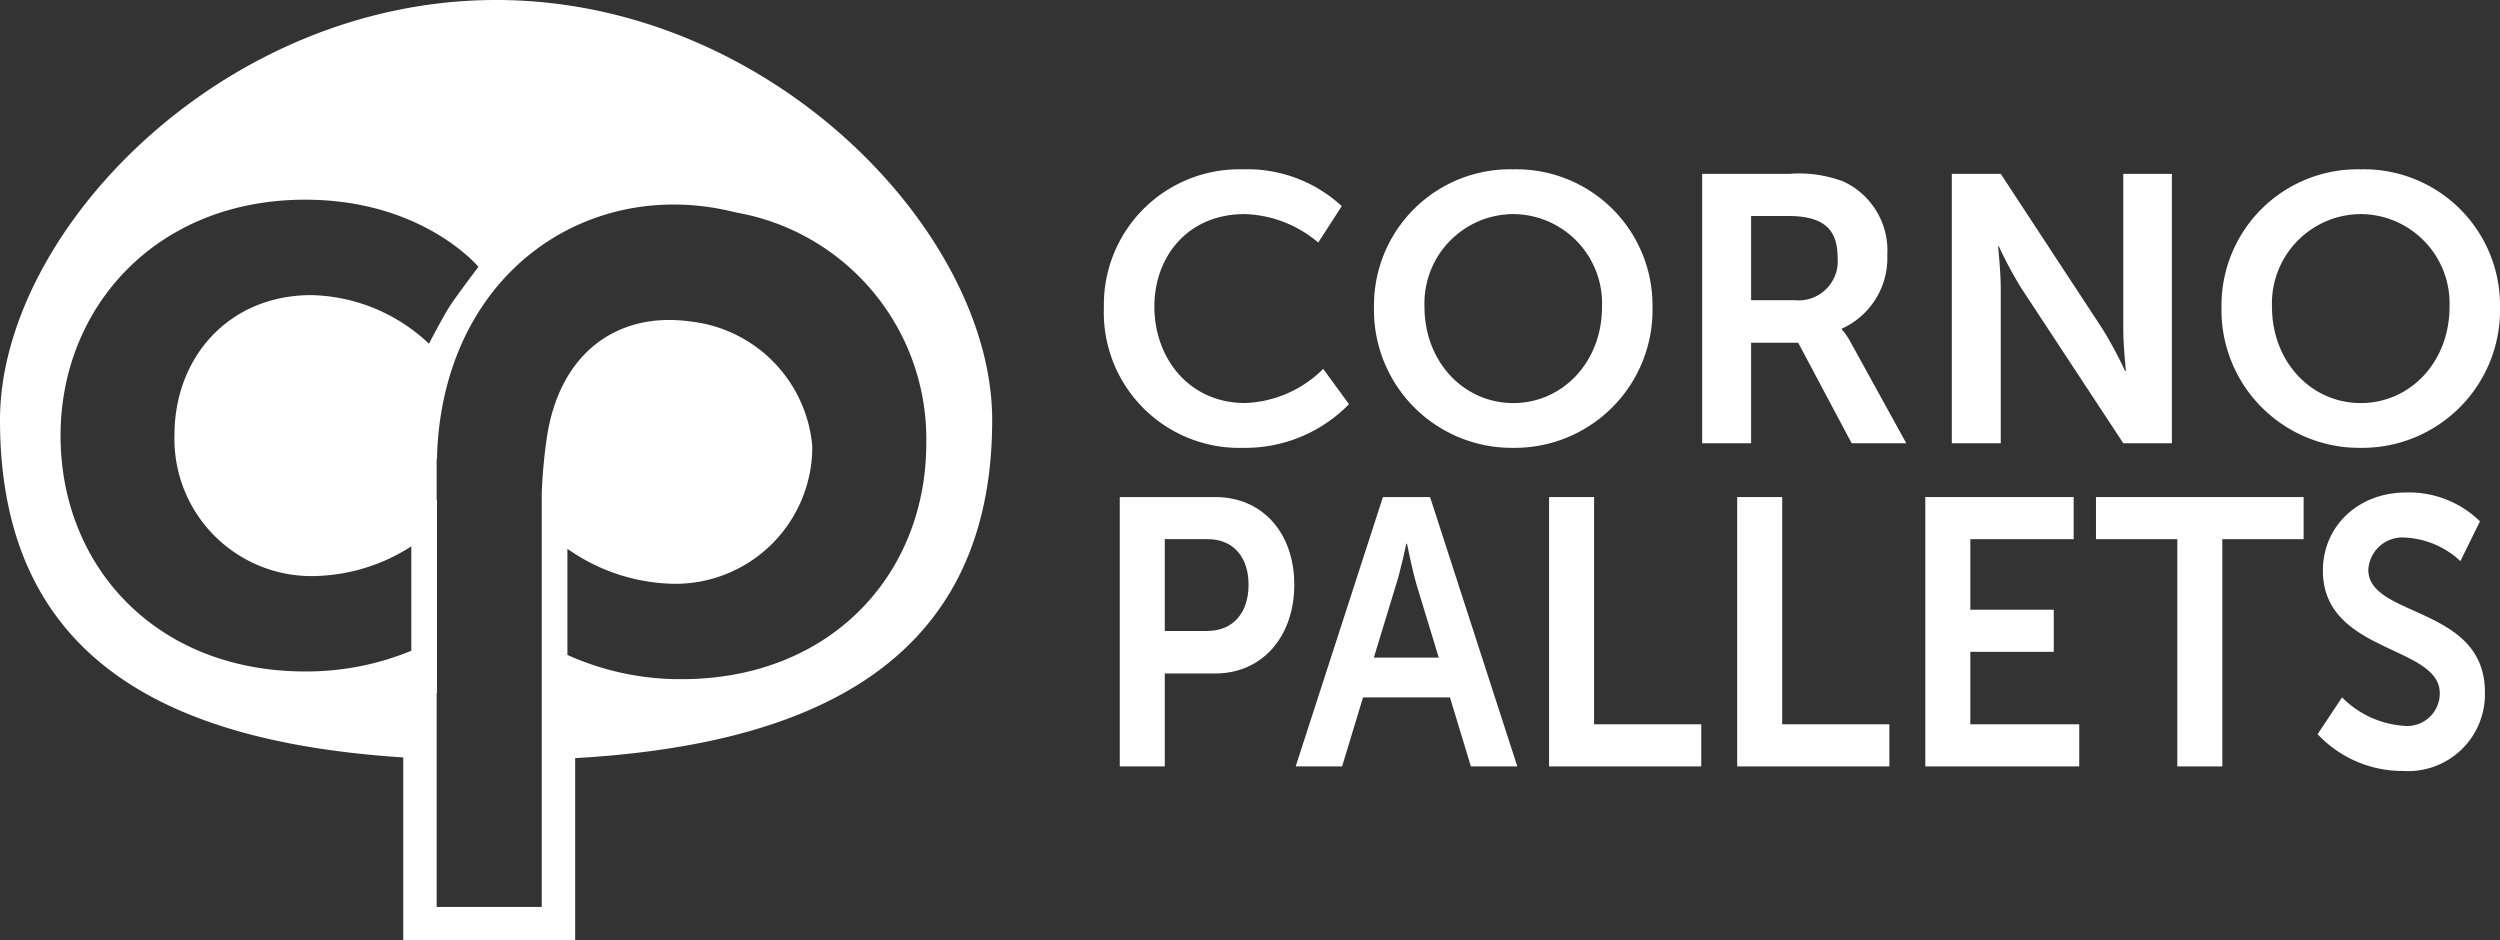
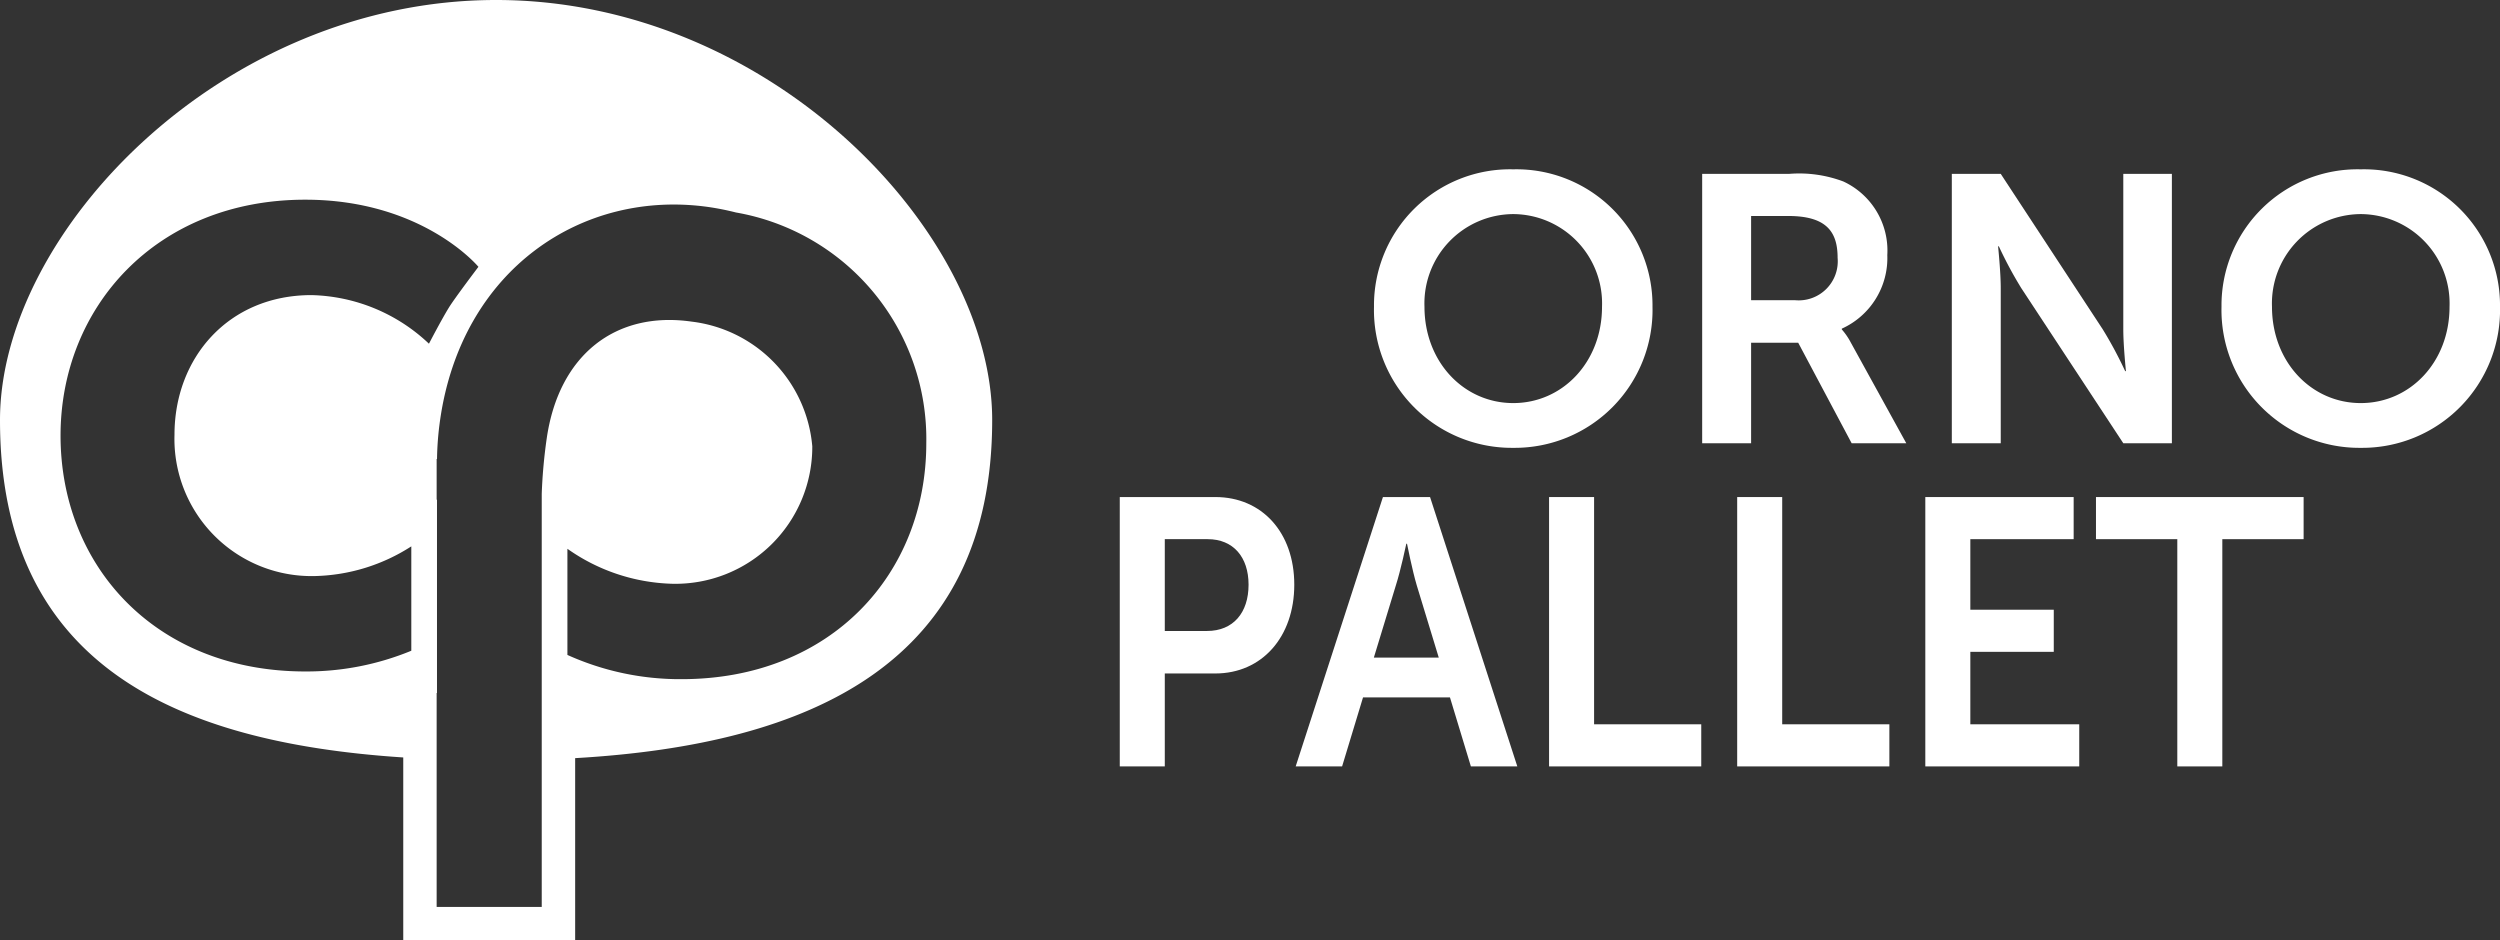
<svg xmlns="http://www.w3.org/2000/svg" width="201.071" height="75.627" viewBox="0 0 201.071 75.627">
  <rect x="0" y="0" width="201.071" height="75.627" fill="#333333" stroke="none" />
  <defs>
    <style>.a{fill:none;}.b{clip-path:url(#a);}.c{fill:#fff;}</style>
    <clipPath id="a">
      <path class="a" d="M0,0H201.071V-75.627H0Z" />
    </clipPath>
  </defs>
  <g transform="translate(0 75.627)">
    <g class="b">
      <g transform="translate(79.8 -41.845)">
        <path class="c" d="M0,0C0-15.117-17.864-33.782-39.9-33.782S-79.8-15.117-79.8,0c0,19.572,13.966,25.93,32.433,27.139V41.845h13.826V27.194C-14.528,26.1,0,19.55,0,0M-41.322-12.32S-43.233-9.8-43.7-9.038c-.62,1.009-1.6,2.9-1.6,2.9a14.2,14.2,0,0,0-9.448-3.909C-61.432-10.047-65.766-5-65.766,1.18a11.032,11.032,0,0,0,11.3,11.369,14.92,14.92,0,0,0,7.747-2.388v8.395a22.115,22.115,0,0,1-8.529,1.667c-12.008,0-19.682-8.455-19.682-18.972,0-10.3,7.674-18.972,19.682-18.972,9.451,0,13.928,5.4,13.928,5.4M-5.3,1.871c0,10.516-7.671,18.971-19.682,18.971a22,22,0,0,1-9.182-1.949V10.356a15.289,15.289,0,0,0,8.4,2.813A11.013,11.013,0,0,0-14.469,2.115a11.061,11.061,0,0,0-9.7-10.029c-6.119-.88-10.693,2.678-11.66,9.4a41.716,41.716,0,0,0-.4,4.442V39.159h-8.452V21.953h.027V6.408h-.027V3.137h.03A24.557,24.557,0,0,1-44.4-.026c1.739-12.083,11.43-18.567,21.629-17.1a21.271,21.271,0,0,1,2.16.433A18.492,18.492,0,0,1-5.3,1.871" />
      </g>
      <g transform="translate(99.923 -62.008)">
-         <path class="c" d="M0,0A11.206,11.206,0,0,1,7.994,2.96L6.1,5.889A9.551,9.551,0,0,0,.183,3.6c-4.577,0-7.262,3.417-7.262,7.445,0,4.119,2.777,7.75,7.293,7.75A9.335,9.335,0,0,0,6.5,16.05l2.074,2.838A11.658,11.658,0,0,1,.061,22.4a10.893,10.893,0,0,1-11.2-11.29A10.889,10.889,0,0,1,0,0" />
-       </g>
+         </g>
      <g transform="translate(121.708 -62.008)">
        <path class="c" d="M0,0A10.945,10.945,0,0,1,11.2,11.046,11.088,11.088,0,0,1,0,22.4,11.088,11.088,0,0,1-11.2,11.046,10.945,10.945,0,0,1,0,0M0,18.8c3.967,0,7.14-3.295,7.14-7.75A7.183,7.183,0,0,0,0,3.6a7.183,7.183,0,0,0-7.14,7.445C-7.14,15.5-3.967,18.8,0,18.8" />
      </g>
      <g transform="translate(136.903 -61.642)">
        <path class="c" d="M0,0H6.987a10.075,10.075,0,0,1,4.364.61A6.12,6.12,0,0,1,14.89,6.53a6.235,6.235,0,0,1-3.661,5.919v.061a5.33,5.33,0,0,1,.732,1.068l4.455,8.086H12.022l-4.3-8.086H3.936v8.086H0ZM7.475,10.161a3.144,3.144,0,0,0,3.418-3.417c0-2.075-.885-3.357-3.967-3.357H3.936v6.774Z" />
      </g>
      <g transform="translate(156.981 -61.642)">
        <path class="c" d="M0,0H3.936l8.208,12.51a32.756,32.756,0,0,1,1.8,3.357h.061s-.213-2.075-.213-3.357V0H17.7V21.664H13.792L5.584,9.184a32.674,32.674,0,0,1-1.8-3.356H3.722s.214,2.075.214,3.356v12.48H0Z" />
      </g>
      <g transform="translate(189.872 -62.008)">
        <path class="c" d="M0,0A10.945,10.945,0,0,1,11.2,11.046,11.088,11.088,0,0,1,0,22.4,11.088,11.088,0,0,1-11.2,11.046,10.945,10.945,0,0,1,0,0M0,18.8c3.967,0,7.14-3.295,7.14-7.75A7.183,7.183,0,0,0,0,3.6a7.184,7.184,0,0,0-7.14,7.445C-7.14,15.5-3.966,18.8,0,18.8" />
      </g>
      <g transform="translate(90.061 -35.65)">
        <path class="c" d="M0,0H7.692c3.734,0,6.344,2.838,6.344,7.049s-2.61,7.14-6.344,7.14H3.621v7.475H0ZM7.018,10.771c2.106,0,3.341-1.464,3.341-3.722,0-2.228-1.235-3.662-3.285-3.662H3.621v7.384Z" />
      </g>
      <g transform="translate(116.617 -19.539)">
        <path class="c" d="M0,0H-6.99L-8.674,5.553h-3.734L-5.39-16.111H-1.6L5.418,5.553H1.684ZM-3.509-12.358S-3.958-10.222-4.352-9L-6.12-3.2H-.9L-2.667-9c-.365-1.221-.786-3.357-.786-3.357Z" />
      </g>
    </g>
    <g transform="translate(124.589 -35.65)">
      <path class="c" d="M0,0H3.621V18.277H12.24v3.387H0Z" />
    </g>
    <g transform="translate(139.719 -35.65)">
      <path class="c" d="M0,0H3.621V18.277H12.24v3.387H0Z" />
    </g>
    <g transform="translate(154.85 -35.65)">
      <path class="c" d="M0,0H11.931V3.387H3.621V9.062h6.71v3.387H3.621v5.828H12.38v3.387H0Z" />
    </g>
    <g transform="translate(175.117 -32.263)">
      <path class="c" d="M0,0H-6.541V-3.387h16.7V0H3.621V18.277H0Z" />
    </g>
    <g class="b">
      <g transform="translate(188.367 -19.539)">
-         <path class="c" d="M0,0A7.735,7.735,0,0,0,4.969,2.288,2.618,2.618,0,0,0,7.86-.336c0-3.875-9.4-3.2-9.4-9.855,0-3.6,2.863-6.286,6.681-6.286a8.151,8.151,0,0,1,5.951,2.319l-1.572,3.2a7.012,7.012,0,0,0-4.407-1.892,2.746,2.746,0,0,0-3,2.593c0,3.845,9.377,2.9,9.377,9.826A6.18,6.18,0,0,1,4.913,5.919,9.338,9.338,0,0,1-1.965,2.96Z" />
-       </g>
+         </g>
    </g>
  </g>
</svg>